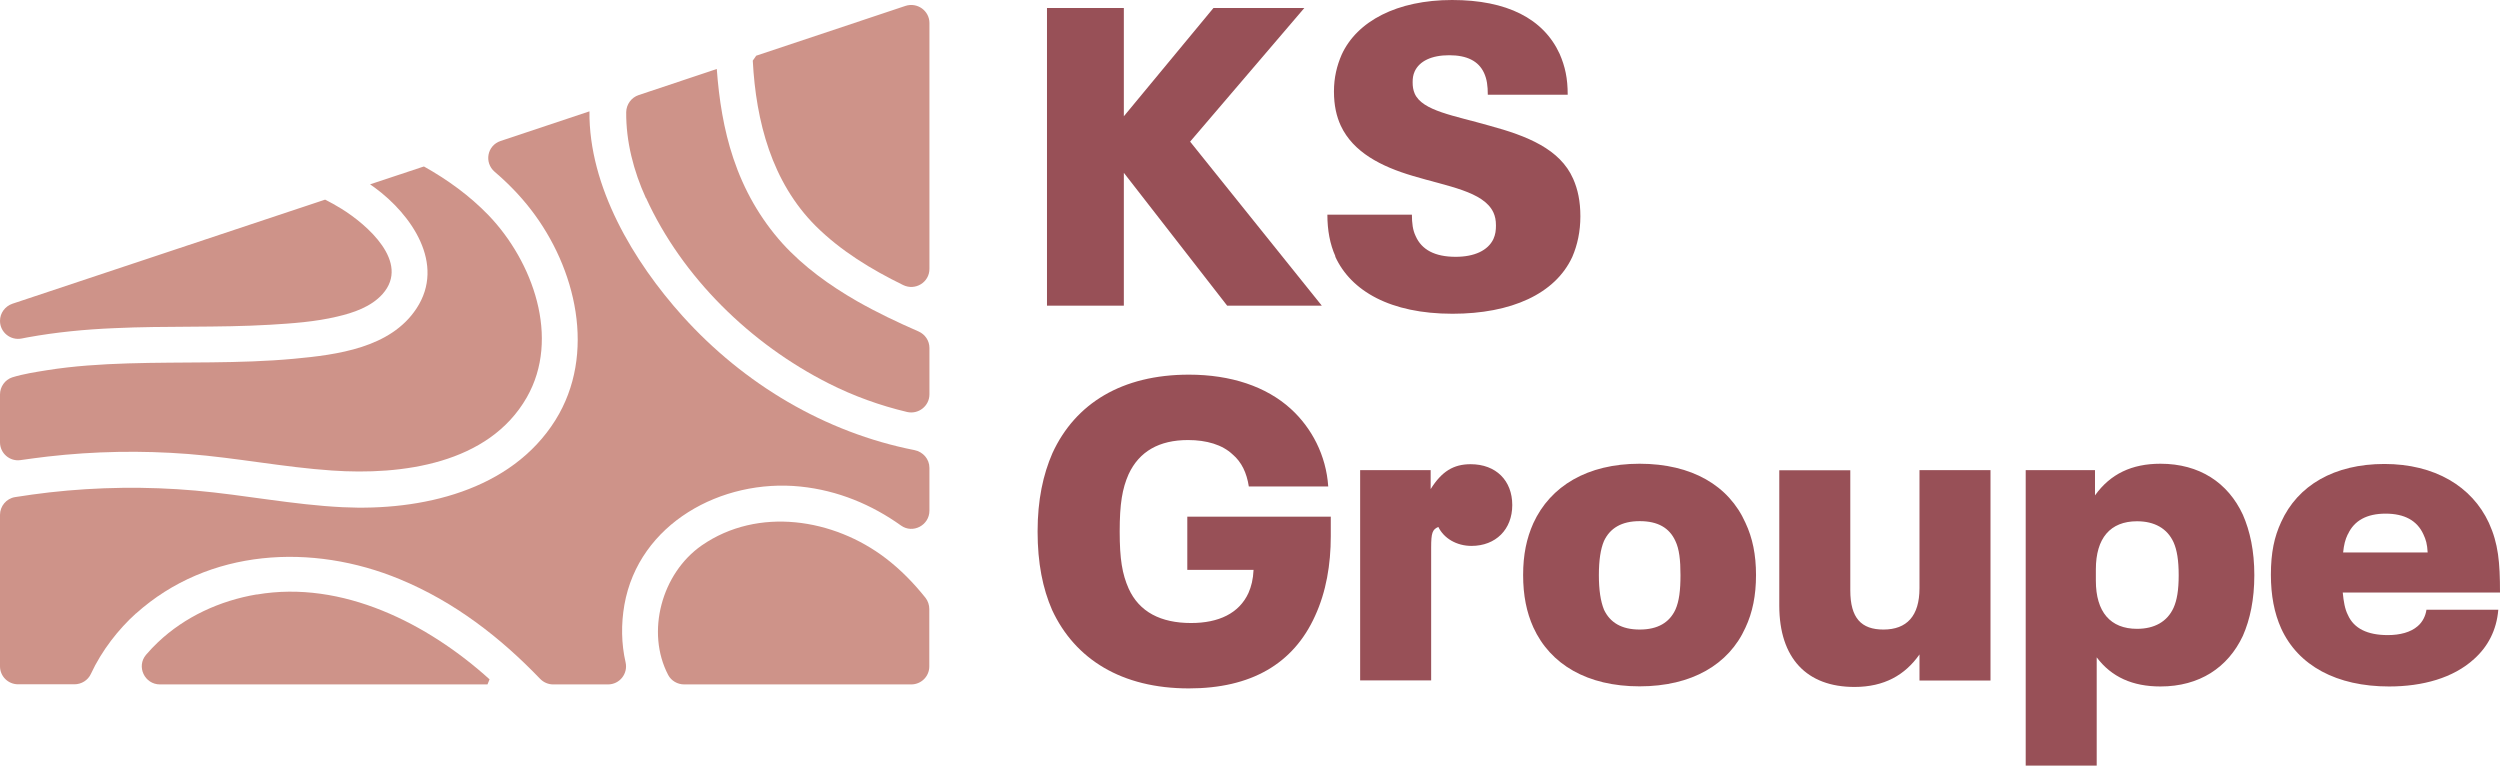
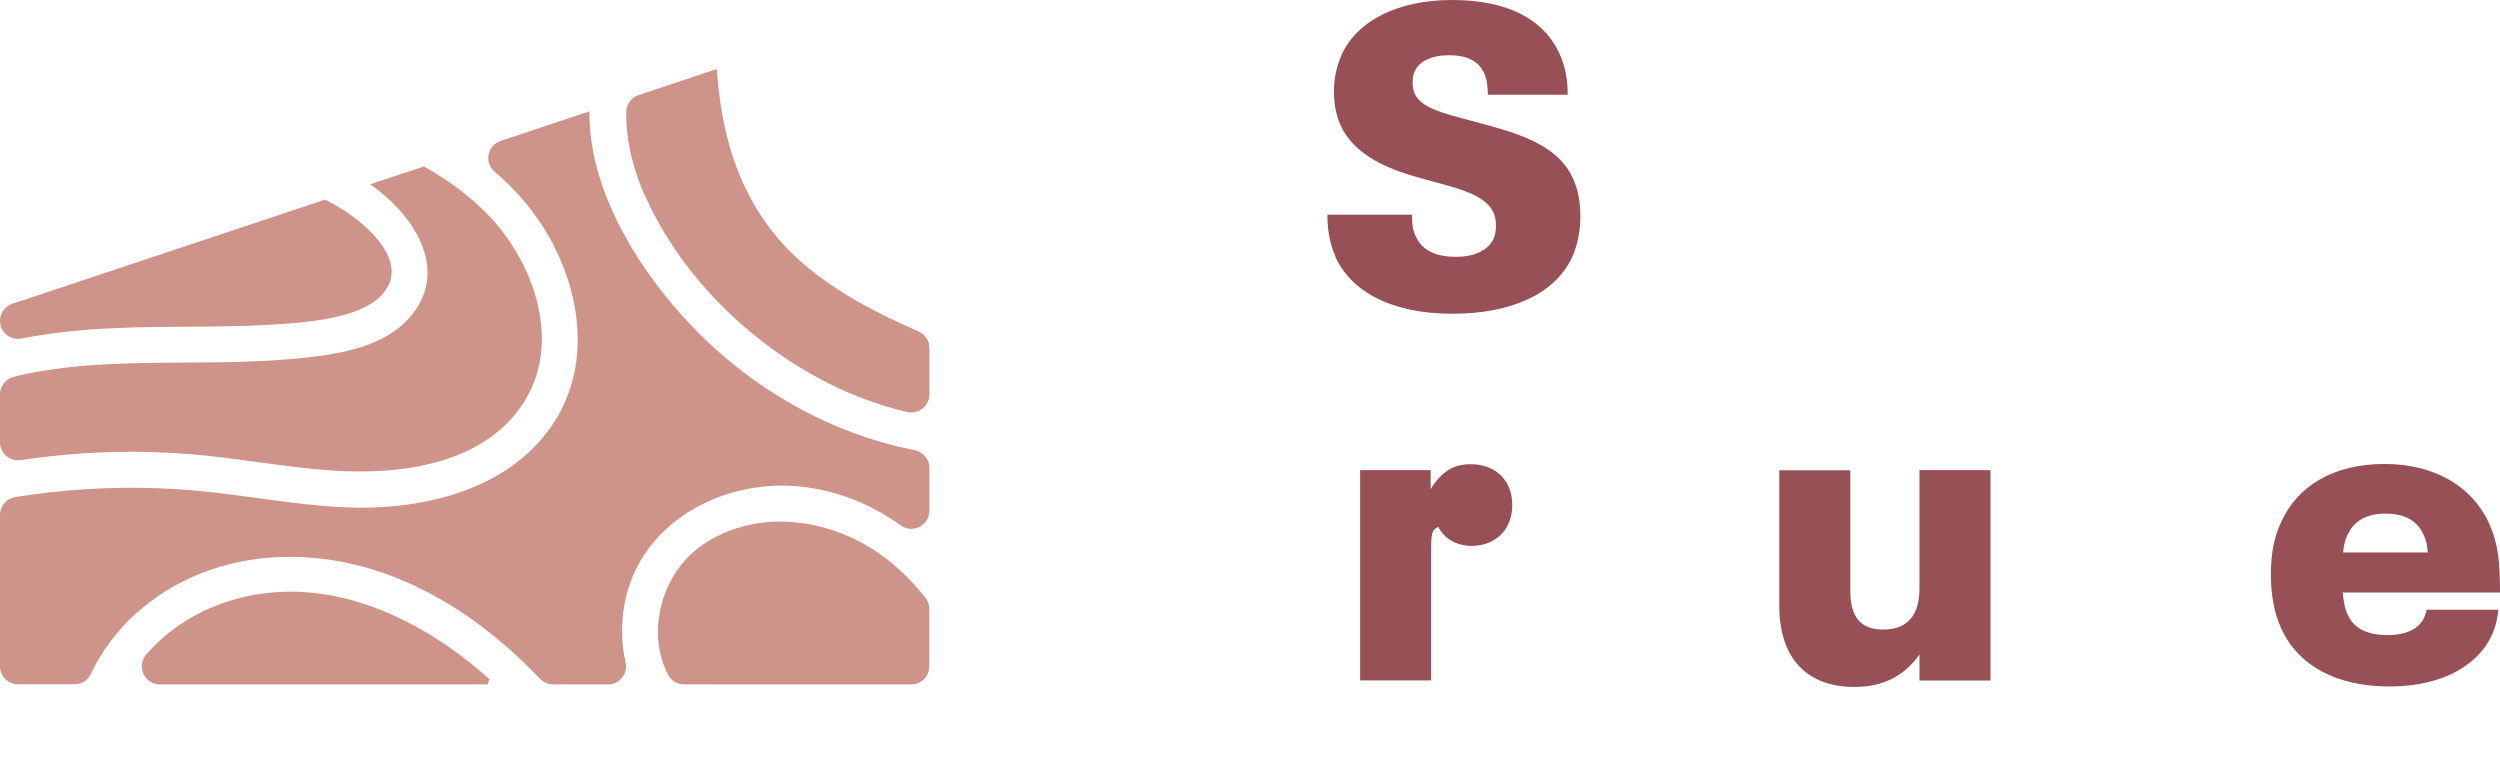
<svg xmlns="http://www.w3.org/2000/svg" width="160" height="49" viewBox="0 0 160 49" fill="none">
  <path d="M18.812 22.961C15.286 23.288 11.729 23.148 8.195 23.257C6.464 23.311 4.725 23.42 3.016 23.692C2.296 23.809 1.512 23.925 0.783 24.151C0.313 24.306 0 24.757 0 25.247V28.31C0 29.009 0.627 29.554 1.324 29.445C1.904 29.359 2.484 29.289 3.048 29.219C6.033 28.877 9.049 28.823 12.05 29.056C15.129 29.297 18.169 29.904 21.241 30.113C25.699 30.424 31.277 29.701 33.714 25.433C35.884 21.64 34.098 16.727 31.27 13.78C30.055 12.521 28.645 11.503 27.133 10.655L27.007 10.694L23.685 11.798C23.787 11.868 23.881 11.938 23.983 12.008C26.326 13.726 28.535 16.89 26.655 19.743C24.994 22.27 21.578 22.705 18.812 22.961Z" fill="#CE9389" />
  <path d="M1.755 21.593C3.588 21.259 5.453 21.08 7.318 21.002C10.632 20.847 13.954 20.979 17.268 20.785C18.702 20.699 20.167 20.598 21.57 20.264C22.612 20.023 23.748 19.642 24.484 18.818C26.286 16.789 23.474 14.363 21.852 13.36C21.507 13.15 21.162 12.956 20.81 12.777L20.755 12.793L0.791 19.44C0.321 19.603 0 20.038 0 20.536C0 21.267 0.674 21.811 1.395 21.663C1.512 21.64 1.63 21.616 1.755 21.593Z" fill="#CE9389" />
  <path d="M41.346 12.668C43.665 17.753 48.045 22.02 53.036 24.539C54.634 25.348 56.319 25.954 58.05 26.366C58.779 26.537 59.484 25.985 59.484 25.239V22.269C59.484 21.811 59.21 21.399 58.786 21.212C57.447 20.629 56.123 19.999 54.853 19.276C53.106 18.273 51.429 17.069 50.074 15.576C48.648 13.99 47.606 12.148 46.932 10.126C46.313 8.276 46.016 6.356 45.874 4.413L45.671 4.483L40.876 6.084C40.406 6.239 40.084 6.683 40.077 7.18C40.061 9.054 40.547 10.943 41.338 12.676L41.346 12.668Z" fill="#CE9389" />
-   <path d="M48.178 3.892C48.382 7.763 49.392 11.65 52.205 14.464C53.811 16.058 55.754 17.24 57.799 18.242C58.575 18.623 59.484 18.072 59.484 17.209V1.474C59.484 0.689 58.708 0.129 57.948 0.378L48.397 3.565L48.17 3.892H48.178Z" fill="#CE9389" />
  <path d="M56.694 35.734C53.364 33.184 48.522 32.414 44.918 34.902C42.34 36.69 41.329 40.46 42.763 43.197C42.959 43.57 43.359 43.803 43.79 43.803H58.316C58.958 43.803 59.475 43.29 59.475 42.653V38.975C59.475 38.719 59.389 38.462 59.232 38.26C58.488 37.328 57.65 36.465 56.694 35.734Z" fill="#CE9389" />
  <path d="M8.705 39.263C13.351 35.096 19.987 34.747 25.589 37.071C29.084 38.517 32.014 40.787 34.568 43.446C34.787 43.671 35.085 43.803 35.406 43.803H38.909C39.661 43.803 40.201 43.111 40.037 42.388C39.763 41.199 39.747 39.94 39.959 38.719C40.875 33.503 46.187 30.619 51.233 31.14C53.631 31.388 55.793 32.298 57.666 33.635C58.426 34.179 59.483 33.612 59.483 32.687V29.942C59.483 29.383 59.076 28.916 58.528 28.807C52.792 27.68 47.59 24.563 43.688 20.233C40.554 16.75 37.678 11.946 37.725 7.126L37.632 7.157L32.037 9.023C31.175 9.31 30.972 10.407 31.661 10.997C32.5 11.713 33.283 12.513 33.973 13.407C36.871 17.154 38.188 22.651 35.547 26.887C32.711 31.419 26.945 32.71 21.922 32.461C18.757 32.306 15.646 31.676 12.497 31.396C9.394 31.124 6.26 31.163 3.158 31.513C2.421 31.598 1.692 31.699 0.956 31.816C0.4 31.909 0 32.399 0 32.951V42.645C0 43.282 0.517 43.795 1.16 43.795H4.764C5.21 43.795 5.626 43.539 5.814 43.135C6.511 41.627 7.592 40.258 8.705 39.256V39.263Z" fill="#CE9389" />
  <path d="M16.43 38.043C14.087 38.439 11.831 39.465 10.099 41.114C9.848 41.355 9.59 41.619 9.347 41.906C8.712 42.653 9.253 43.803 10.24 43.803H31.199C31.3 43.554 31.23 43.725 31.332 43.477C27.383 39.908 21.906 37.11 16.43 38.051V38.043Z" fill="#CE9389" />
-   <path d="M85.17 33.082V34.319C85.17 36.129 84.874 37.877 84.165 39.417C82.777 42.495 80.056 44.058 76.088 44.058C71.793 44.058 68.799 42.194 67.334 39.038C66.734 37.661 66.406 36.044 66.406 34.018C66.406 31.991 66.757 30.375 67.357 28.998C68.823 25.811 71.816 23.978 76.088 23.978C78.778 23.978 81.039 24.736 82.613 26.167C83.946 27.381 84.874 29.137 85.007 31.133H79.924C79.791 30.266 79.464 29.57 78.887 29.083C78.232 28.464 77.227 28.163 76.034 28.163C74.186 28.163 72.908 28.89 72.23 30.352C71.824 31.272 71.66 32.239 71.66 34.018C71.66 35.797 71.824 36.74 72.23 37.661C72.908 39.169 74.295 39.873 76.229 39.873C77.998 39.873 79.3 39.254 79.9 37.955C80.088 37.522 80.197 37.089 80.228 36.47H75.987V33.066H85.178L85.17 33.082Z" fill="#985057" />
  <path d="M87.049 30.088H91.562V31.303C92.272 30.166 93.028 29.709 94.119 29.709C95.749 29.709 96.785 30.761 96.785 32.324C96.785 33.886 95.725 34.938 94.174 34.938C93.223 34.938 92.404 34.451 92.054 33.724C91.672 33.886 91.594 34.103 91.594 35.047V43.547H87.049V30.081V30.088Z" fill="#985057" />
-   <path d="M98.134 40.152C97.698 39.185 97.48 38.102 97.48 36.803C97.48 35.503 97.698 34.459 98.134 33.484C99.226 31.11 101.588 29.679 104.932 29.679C108.276 29.679 110.646 31.079 111.706 33.453C112.166 34.428 112.385 35.503 112.385 36.803C112.385 38.102 112.166 39.2 111.706 40.175C110.646 42.526 108.276 43.926 104.932 43.926C101.588 43.926 99.218 42.526 98.134 40.152ZM107.224 39.022C107.466 38.481 107.551 37.785 107.551 36.81C107.551 35.836 107.473 35.139 107.224 34.621C106.842 33.786 106.109 33.353 104.94 33.353C103.771 33.353 103.038 33.809 102.656 34.621C102.437 35.132 102.328 35.859 102.328 36.81C102.328 37.762 102.437 38.481 102.656 39.022C103.038 39.834 103.771 40.291 104.94 40.291C106.109 40.291 106.842 39.834 107.224 39.022Z" fill="#985057" />
  <path d="M127.392 30.088V43.555H122.847V41.884C121.919 43.207 120.586 43.965 118.684 43.965C115.636 43.965 113.874 42.132 113.874 38.759V30.096H118.419V37.785C118.419 39.563 119.128 40.291 120.539 40.291C122.036 40.291 122.847 39.424 122.847 37.645V30.088H127.392Z" fill="#985057" />
-   <path d="M144.277 36.81C144.277 38.373 144.004 39.641 143.544 40.693C142.593 42.72 140.769 43.934 138.266 43.934C136.497 43.934 135.14 43.338 134.189 42.07V49H129.645V30.089H134.08V31.705C135.062 30.328 136.442 29.679 138.266 29.679C140.769 29.679 142.593 30.893 143.544 32.943C144.004 33.995 144.277 35.263 144.277 36.803V36.81ZM139.436 36.81C139.436 35.867 139.327 35.194 139.108 34.706C138.703 33.817 137.884 33.361 136.77 33.361C135.055 33.361 134.135 34.443 134.135 36.439V37.166C134.135 39.162 135.062 40.245 136.77 40.245C137.884 40.245 138.703 39.788 139.108 38.899C139.327 38.411 139.436 37.762 139.436 36.818V36.81Z" fill="#985057" />
  <path d="M155.292 39.022H159.891C159.782 40.345 159.213 41.397 158.34 42.178C157.007 43.392 155.05 43.934 152.899 43.934C149.554 43.934 147.083 42.611 145.992 40.213C145.555 39.239 145.337 38.109 145.337 36.787C145.337 35.356 145.555 34.358 145.992 33.414C147.052 31.063 149.391 29.694 152.602 29.694C155.814 29.694 158.207 31.125 159.291 33.468C159.891 34.791 160 35.974 160 37.924H149.936C149.991 38.488 150.069 38.976 150.264 39.355C150.646 40.221 151.511 40.646 152.821 40.646C153.608 40.646 154.286 40.461 154.723 40.082C155.05 39.811 155.237 39.409 155.292 39.03V39.022ZM150.256 34.196C150.092 34.544 150.014 34.845 149.96 35.356H155.37C155.339 34.814 155.261 34.544 155.097 34.196C154.692 33.306 153.873 32.873 152.68 32.873C151.488 32.873 150.669 33.306 150.264 34.196H150.256Z" fill="#985057" />
-   <path d="M78.537 19.561L71.926 11.06V19.561H67.007V0.51H71.926V7.441L77.663 0.51H83.479L76.167 9.065L84.594 19.561H78.529H78.537Z" fill="#985057" />
  <path d="M85.467 16.405C85.116 15.624 84.952 14.735 84.952 13.737H90.362C90.362 14.278 90.417 14.735 90.604 15.114C90.986 15.98 91.828 16.436 93.161 16.436C94.361 16.436 95.227 16.034 95.578 15.299C95.71 15.005 95.741 14.735 95.741 14.433C95.741 14.085 95.687 13.838 95.578 13.598C94.954 12.252 92.639 11.927 90.409 11.254C88.398 10.659 86.605 9.746 85.81 8.044C85.537 7.449 85.373 6.752 85.373 5.855C85.373 4.958 85.56 4.208 85.864 3.504C86.847 1.346 89.427 0 92.935 0C96.443 0 98.781 1.191 99.818 3.45C100.169 4.262 100.333 5.012 100.333 6.064H95.219C95.219 5.499 95.164 5.066 94.977 4.664C94.626 3.906 93.886 3.535 92.748 3.535C91.61 3.535 90.846 3.914 90.542 4.564C90.433 4.803 90.409 5.02 90.409 5.267C90.409 5.538 90.44 5.755 90.542 5.994C91.033 7.101 93.067 7.394 95.328 8.044C97.721 8.694 99.842 9.529 100.684 11.447C100.98 12.12 101.144 12.879 101.144 13.845C101.144 14.812 100.956 15.678 100.629 16.436C99.538 18.811 96.716 20.08 92.958 20.08C88.99 20.08 86.457 18.625 85.451 16.413L85.467 16.405Z" fill="#985057" />
</svg>